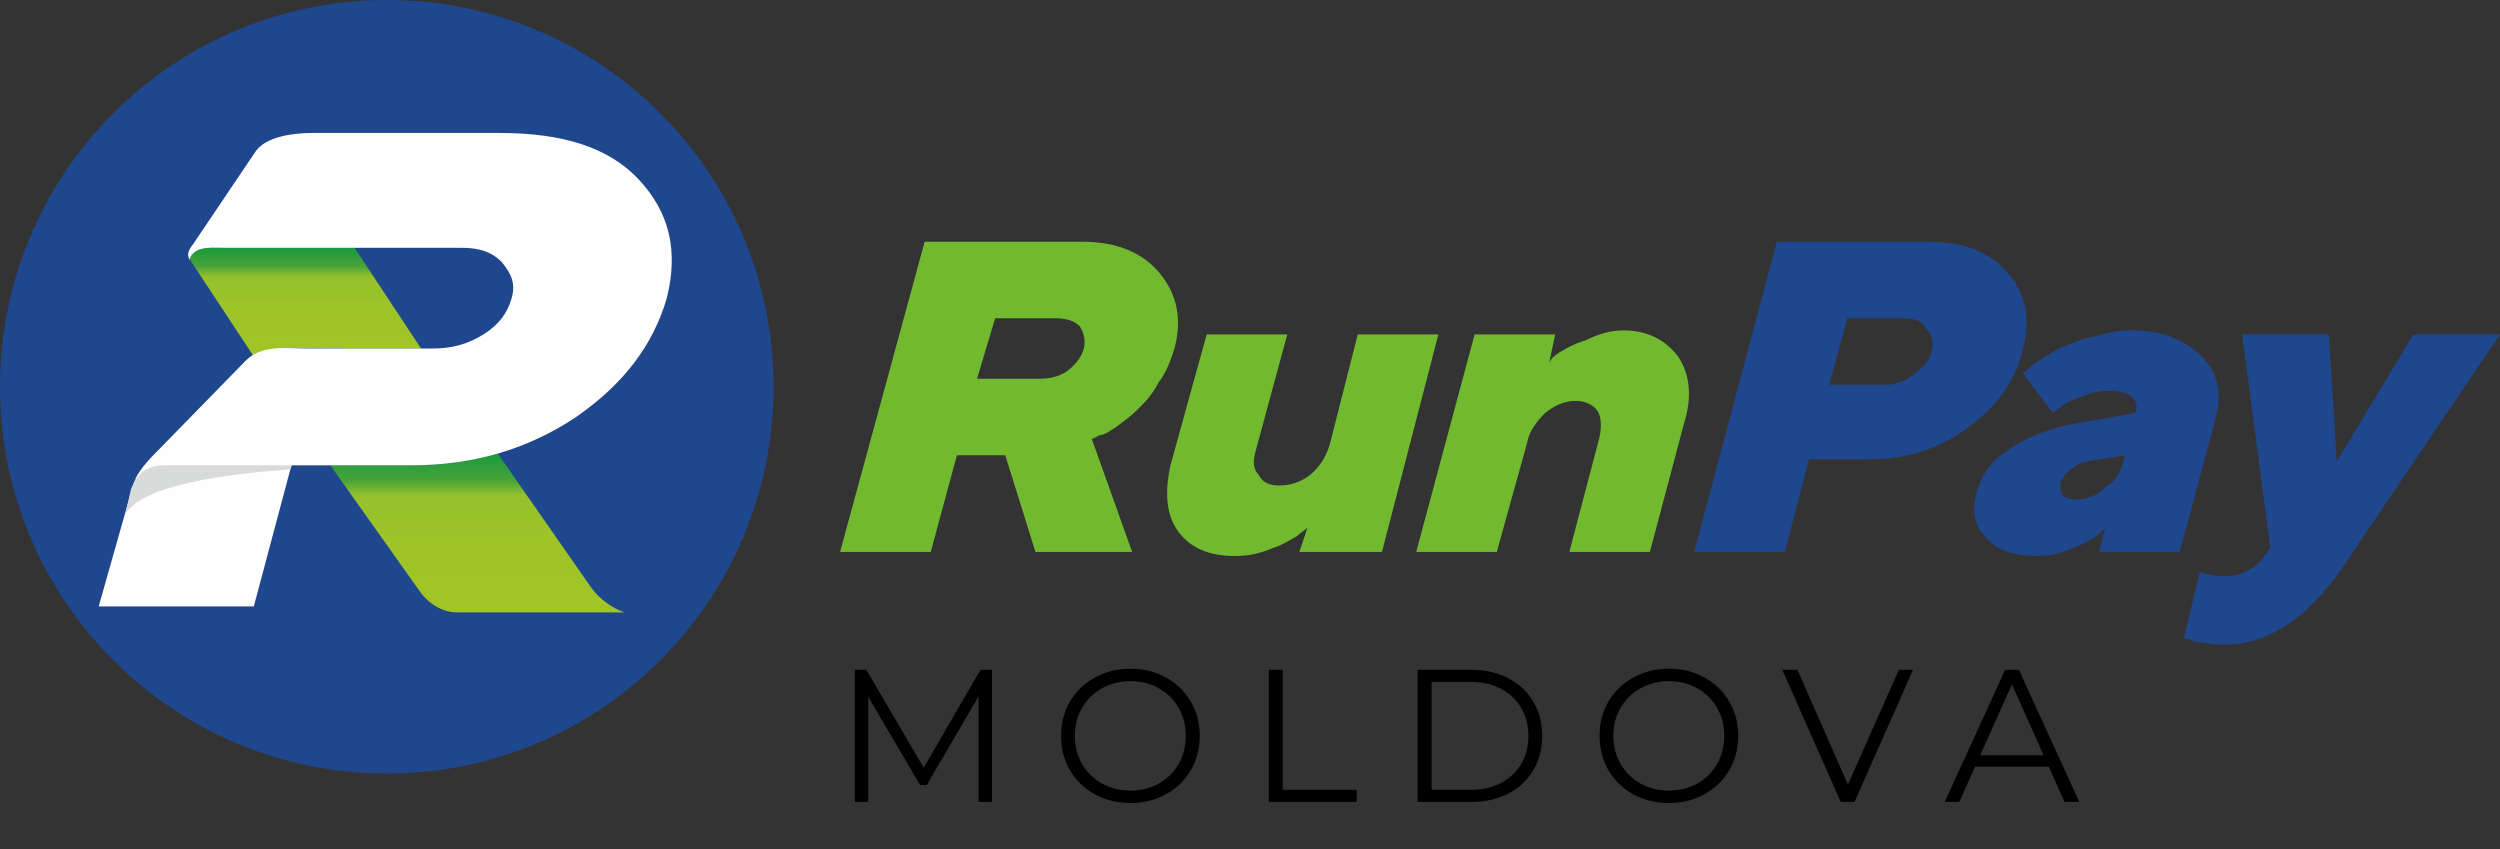
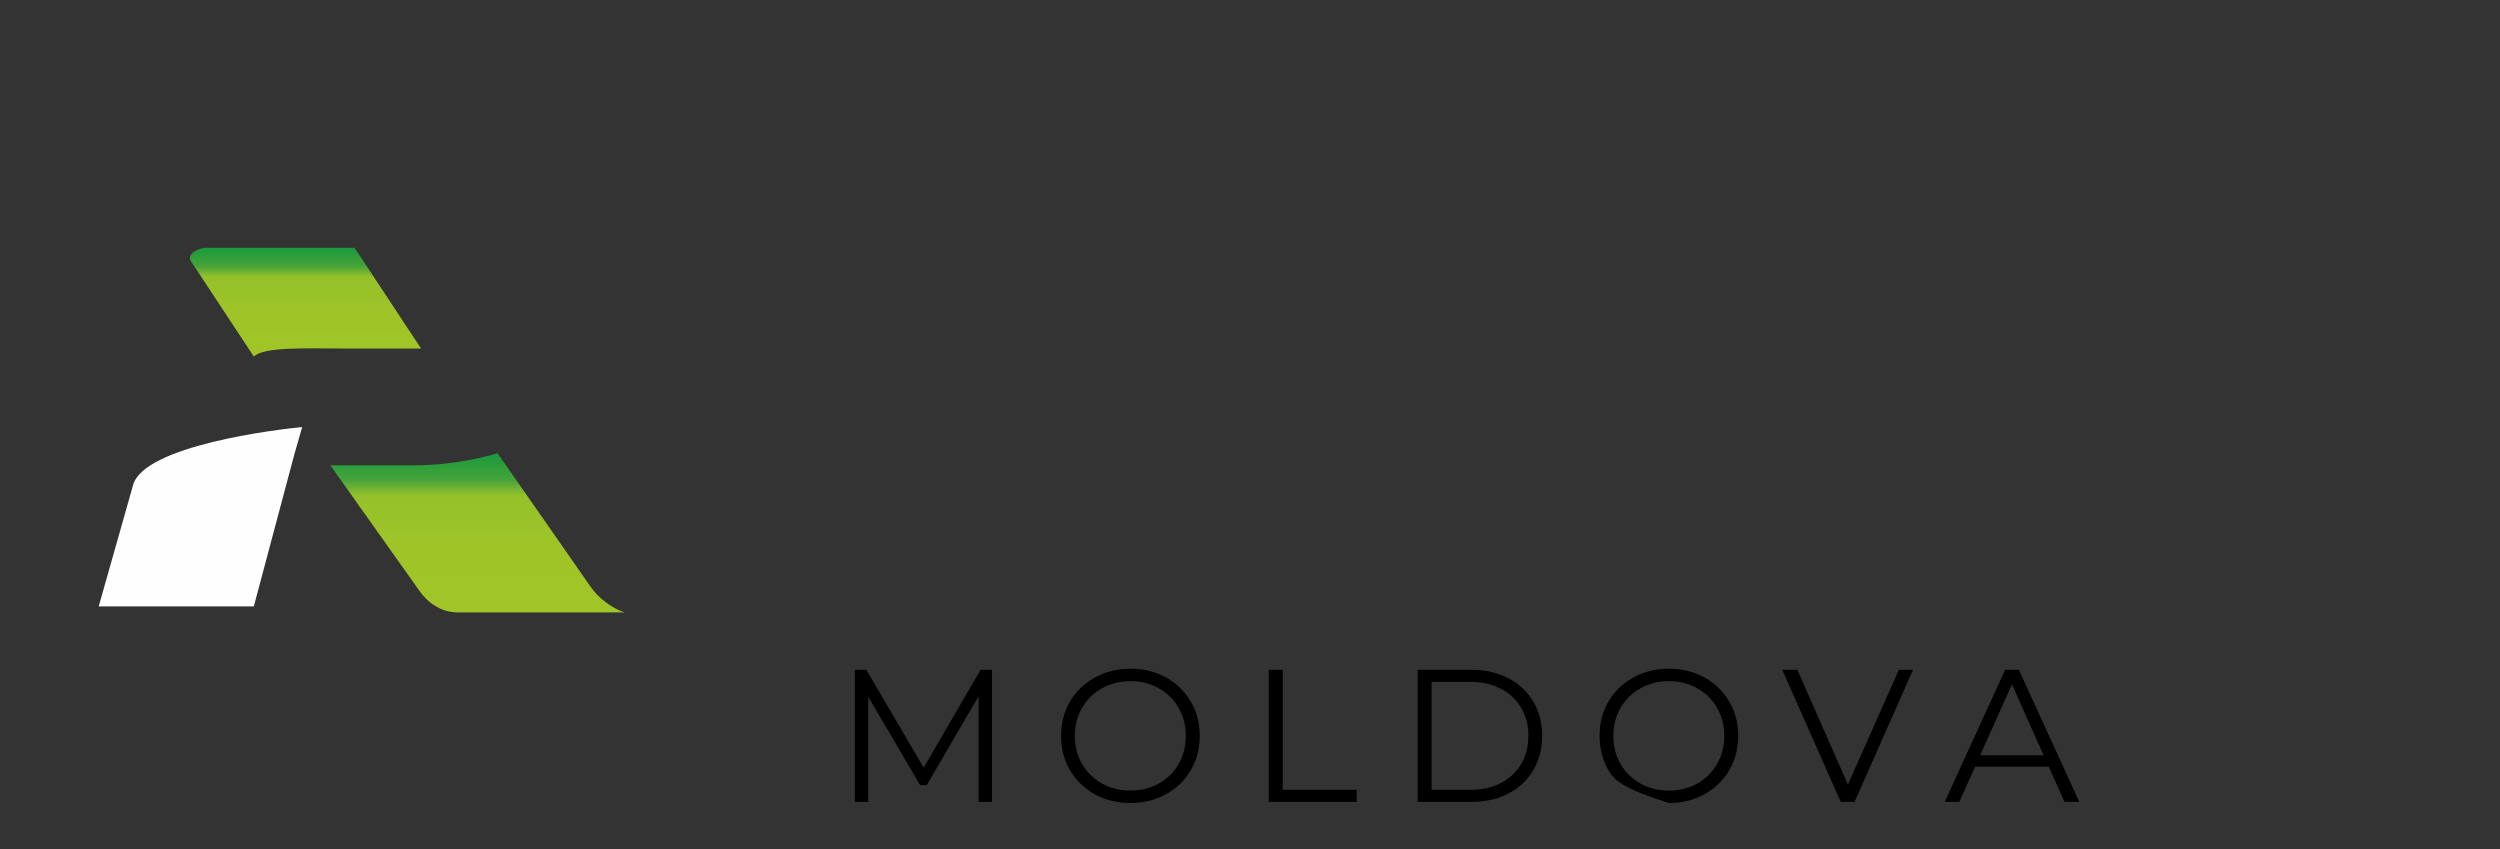
<svg xmlns="http://www.w3.org/2000/svg" width="159" height="54" viewBox="0 0 159 54" fill="none">
  <rect x="0" y="0" width="159" height="54" fill="#333333" stroke="none" />
-   <path d="M53.428 35.105H59.193L60.859 28.956H63.934L65.856 35.105H72.005L69.443 27.93L69.956 27.674C70.212 27.674 70.596 27.418 70.981 27.162C71.493 26.777 71.877 26.521 72.39 26.009C72.774 25.624 73.287 25.112 73.671 24.343C74.183 23.703 74.44 22.934 74.696 22.165C75.209 20.243 74.824 18.706 73.799 17.424C72.646 16.015 70.981 15.374 68.802 15.374H58.809L53.428 35.105ZM68.93 22.165C68.802 22.677 68.418 23.19 67.906 23.574C67.393 23.959 66.752 24.087 66.112 24.087H62.14L63.293 20.243H67.137C67.777 20.243 68.29 20.371 68.674 20.756C68.93 21.14 69.059 21.652 68.93 22.165ZM82.64 35.105H87.893L91.48 21.268H86.355L84.561 28.315C84.305 29.084 83.921 29.724 83.28 30.237C82.768 30.621 82.127 30.877 81.358 30.877C80.846 30.877 80.333 30.749 80.077 30.237C79.693 29.852 79.693 29.34 79.821 28.827L81.871 21.268H76.746L74.44 29.596C74.055 31.39 74.183 32.799 74.952 33.824C75.721 34.849 76.874 35.362 78.54 35.362C79.308 35.362 80.077 35.233 80.974 34.849C81.743 34.593 82.255 34.209 82.511 34.08C82.768 33.824 83.024 33.696 83.152 33.568L82.64 35.105ZM98.911 21.268H93.786L90.071 35.105H95.196L97.117 28.187C97.246 27.418 97.758 26.777 98.27 26.265C98.911 25.752 99.552 25.496 100.192 25.496C100.833 25.496 101.345 25.752 101.602 26.137C101.858 26.521 101.858 27.162 101.73 27.802L99.808 35.105H104.933L107.111 26.905C107.623 25.24 107.495 23.831 106.727 22.677C105.958 21.652 104.805 21.012 103.267 21.012C102.37 21.012 101.602 21.268 100.833 21.652C99.936 21.909 99.424 22.293 99.167 22.421C98.783 22.677 98.655 22.806 98.527 23.062L98.911 21.268Z" fill="#71B92F" />
-   <path d="M113.004 15.374L107.751 35.105H113.516L115.054 29.212H118.897C121.204 29.212 123.254 28.571 125.047 27.29C126.969 25.881 128.122 24.343 128.635 22.293C129.147 20.371 128.891 18.706 127.738 17.424C126.585 16.015 124.919 15.374 122.613 15.374H113.004ZM120.947 20.243C121.716 20.243 122.229 20.371 122.485 20.884C122.869 21.268 122.997 21.781 122.869 22.293C122.741 22.934 122.357 23.318 121.716 23.831C121.204 24.215 120.563 24.471 119.922 24.471H116.335L117.488 20.243H120.947ZM138.628 35.105L140.934 26.521C141.319 24.984 141.063 23.703 140.038 22.677C139.013 21.652 137.603 21.012 135.553 21.012C134.785 21.012 134.016 21.14 133.247 21.396C132.478 21.524 131.838 21.781 131.325 22.037C130.813 22.165 130.3 22.549 129.916 22.806C129.403 23.062 129.147 23.318 129.019 23.446C128.891 23.574 128.763 23.703 128.635 23.703L130.557 26.265L131.069 25.881C131.325 25.624 131.71 25.496 132.35 25.24C132.991 24.984 133.503 24.856 134.144 24.856C134.785 24.856 135.297 24.984 135.553 25.24C135.938 25.496 135.938 25.881 135.81 26.265L131.453 27.034C129.916 27.418 128.635 27.93 127.61 28.699C126.585 29.34 125.944 30.365 125.688 31.39C125.432 32.543 125.56 33.44 126.328 34.209C126.969 34.977 128.122 35.362 129.532 35.362C130.3 35.362 131.069 35.233 131.838 34.849C132.606 34.593 133.119 34.209 133.375 34.08C133.631 33.824 133.76 33.696 133.888 33.568L133.503 35.105H138.628ZM132.094 31.774C131.197 31.774 130.941 31.39 131.069 30.621C131.197 30.365 131.325 30.109 131.71 29.852C131.966 29.596 132.35 29.468 132.735 29.34L135.169 28.956L135.041 29.34C134.913 29.98 134.528 30.621 133.888 31.006C133.375 31.518 132.735 31.774 132.094 31.774ZM144.009 35.362C143.369 36.258 142.472 36.643 141.447 36.643C140.806 36.643 140.294 36.515 139.909 36.387L138.884 40.615H139.141C139.397 40.743 139.653 40.871 140.166 40.871C140.678 40.999 141.063 40.999 141.575 40.999C142.984 40.999 144.394 40.486 145.675 39.59C146.956 38.693 148.366 37.155 149.647 35.105L159 21.268H153.49L148.622 29.34L148.109 21.268H142.6L144.394 34.849L144.009 35.362Z" fill="#1F478D" />
-   <path fill-rule="evenodd" clip-rule="evenodd" d="M24.599 0C38.181 0 49.199 11.018 49.199 24.599C49.199 38.181 38.181 49.199 24.599 49.199C11.018 49.199 0 38.181 0 24.599C0 11.018 11.018 0 24.599 0Z" fill="#1F478D" />
  <path fill-rule="evenodd" clip-rule="evenodd" d="M8.456 30.878L6.278 38.565H16.143L18.705 28.956L19.218 27.162C17.809 27.29 9.096 28.315 8.456 30.878Z" fill="#FEFEFE" />
  <path fill-rule="evenodd" clip-rule="evenodd" d="M26.778 22.165L22.55 15.759H13.069C12.684 15.759 11.787 16.143 12.172 16.656L16.143 22.677C16.784 22.037 19.603 22.165 21.781 22.165H22.806C24.087 22.165 25.496 22.165 26.778 22.165Z" fill="url(#paint0_linear)" />
  <path fill-rule="evenodd" clip-rule="evenodd" d="M29.083 38.949H39.717C38.949 38.693 38.052 38.053 37.539 37.284L31.645 28.828C29.852 29.34 28.058 29.596 26.264 29.596H21.011L26.649 37.54C27.161 38.309 28.058 38.949 29.083 38.949Z" fill="url(#paint1_linear)" />
-   <path d="M16.271 9.609L12.299 15.503C11.915 16.015 11.915 16.143 12.043 16.528C12.299 15.631 13.452 15.759 13.965 15.759H23.446H25.111H29.34C30.493 15.759 31.261 16.015 31.902 16.656C32.542 17.425 32.799 18.065 32.542 18.962C32.286 19.859 31.774 20.628 30.749 21.268C29.724 21.909 28.699 22.165 27.546 22.165H19.858H19.474C18.193 22.165 16.655 21.909 15.63 22.934L10.249 28.443C9.609 29.084 8.968 29.724 8.584 30.493C9.096 30.109 9.737 29.596 10.377 29.596H18.577H19.346H20.499H22.293H26.136C30.108 29.596 33.568 28.571 36.642 26.521C39.589 24.471 41.511 22.037 42.408 18.962C43.177 15.887 42.536 13.453 40.614 11.403C38.692 9.353 35.746 8.456 31.774 8.456H19.858C18.577 8.456 16.912 8.712 16.271 9.609Z" fill="#FEFEFE" />
-   <path fill-rule="evenodd" clip-rule="evenodd" d="M7.943 32.8C8.968 30.494 16.783 29.981 18.449 29.853L18.577 29.597H10.377C9.352 29.597 8.712 30.109 8.327 31.134L7.943 32.8Z" fill="#D9DADA" />
-   <path d="M63.092 42.6V51H62.24V44.28L58.94 49.932H58.52L55.22 44.316V51H54.368V42.6H55.1L58.748 48.828L62.36 42.6H63.092ZM71.901 51.072C71.069 51.072 70.313 50.888 69.633 50.52C68.961 50.144 68.433 49.632 68.049 48.984C67.673 48.336 67.485 47.608 67.485 46.8C67.485 45.992 67.673 45.264 68.049 44.616C68.433 43.968 68.961 43.46 69.633 43.092C70.313 42.716 71.069 42.528 71.901 42.528C72.733 42.528 73.481 42.712 74.145 43.08C74.817 43.448 75.345 43.96 75.729 44.616C76.113 45.264 76.305 45.992 76.305 46.8C76.305 47.608 76.113 48.34 75.729 48.996C75.345 49.644 74.817 50.152 74.145 50.52C73.481 50.888 72.733 51.072 71.901 51.072ZM71.901 50.28C72.565 50.28 73.165 50.132 73.701 49.836C74.237 49.532 74.657 49.116 74.961 48.588C75.265 48.052 75.417 47.456 75.417 46.8C75.417 46.144 75.265 45.552 74.961 45.024C74.657 44.488 74.237 44.072 73.701 43.776C73.165 43.472 72.565 43.32 71.901 43.32C71.237 43.32 70.633 43.472 70.089 43.776C69.553 44.072 69.129 44.488 68.817 45.024C68.513 45.552 68.361 46.144 68.361 46.8C68.361 47.456 68.513 48.052 68.817 48.588C69.129 49.116 69.553 49.532 70.089 49.836C70.633 50.132 71.237 50.28 71.901 50.28ZM80.695 42.6H81.583V50.232H86.287V51H80.695V42.6ZM90.162 42.6H93.582C94.47 42.6 95.254 42.78 95.934 43.14C96.614 43.492 97.142 43.988 97.518 44.628C97.894 45.26 98.082 45.984 98.082 46.8C98.082 47.616 97.894 48.344 97.518 48.984C97.142 49.616 96.614 50.112 95.934 50.472C95.254 50.824 94.47 51 93.582 51H90.162V42.6ZM93.534 50.232C94.27 50.232 94.914 50.088 95.466 49.8C96.018 49.504 96.446 49.1 96.75 48.588C97.054 48.068 97.206 47.472 97.206 46.8C97.206 46.128 97.054 45.536 96.75 45.024C96.446 44.504 96.018 44.1 95.466 43.812C94.914 43.516 94.27 43.368 93.534 43.368H91.05V50.232H93.534ZM106.148 51.072C105.316 51.072 104.56 50.888 103.88 50.52C103.208 50.144 102.68 49.632 102.296 48.984C101.92 48.336 101.732 47.608 101.732 46.8C101.732 45.992 101.92 45.264 102.296 44.616C102.68 43.968 103.208 43.46 103.88 43.092C104.56 42.716 105.316 42.528 106.148 42.528C106.98 42.528 107.728 42.712 108.392 43.08C109.064 43.448 109.592 43.96 109.976 44.616C110.36 45.264 110.552 45.992 110.552 46.8C110.552 47.608 110.36 48.34 109.976 48.996C109.592 49.644 109.064 50.152 108.392 50.52C107.728 50.888 106.98 51.072 106.148 51.072ZM106.148 50.28C106.812 50.28 107.412 50.132 107.948 49.836C108.484 49.532 108.904 49.116 109.208 48.588C109.512 48.052 109.664 47.456 109.664 46.8C109.664 46.144 109.512 45.552 109.208 45.024C108.904 44.488 108.484 44.072 107.948 43.776C107.412 43.472 106.812 43.32 106.148 43.32C105.484 43.32 104.88 43.472 104.336 43.776C103.8 44.072 103.376 44.488 103.064 45.024C102.76 45.552 102.608 46.144 102.608 46.8C102.608 47.456 102.76 48.052 103.064 48.588C103.376 49.116 103.8 49.532 104.336 49.836C104.88 50.132 105.484 50.28 106.148 50.28ZM121.668 42.6L117.948 51H117.072L113.352 42.6H114.312L117.528 49.896L120.768 42.6H121.668ZM130.298 48.756H125.618L124.61 51H123.686L127.526 42.6H128.402L132.242 51H131.306L130.298 48.756ZM129.974 48.036L127.958 43.524L125.942 48.036H129.974Z" fill="black" />
+   <path d="M63.092 42.6V51H62.24V44.28L58.94 49.932H58.52L55.22 44.316V51H54.368V42.6H55.1L58.748 48.828L62.36 42.6H63.092ZM71.901 51.072C71.069 51.072 70.313 50.888 69.633 50.52C68.961 50.144 68.433 49.632 68.049 48.984C67.673 48.336 67.485 47.608 67.485 46.8C67.485 45.992 67.673 45.264 68.049 44.616C68.433 43.968 68.961 43.46 69.633 43.092C70.313 42.716 71.069 42.528 71.901 42.528C72.733 42.528 73.481 42.712 74.145 43.08C74.817 43.448 75.345 43.96 75.729 44.616C76.113 45.264 76.305 45.992 76.305 46.8C76.305 47.608 76.113 48.34 75.729 48.996C75.345 49.644 74.817 50.152 74.145 50.52C73.481 50.888 72.733 51.072 71.901 51.072ZM71.901 50.28C72.565 50.28 73.165 50.132 73.701 49.836C74.237 49.532 74.657 49.116 74.961 48.588C75.265 48.052 75.417 47.456 75.417 46.8C75.417 46.144 75.265 45.552 74.961 45.024C74.657 44.488 74.237 44.072 73.701 43.776C73.165 43.472 72.565 43.32 71.901 43.32C71.237 43.32 70.633 43.472 70.089 43.776C69.553 44.072 69.129 44.488 68.817 45.024C68.513 45.552 68.361 46.144 68.361 46.8C68.361 47.456 68.513 48.052 68.817 48.588C69.129 49.116 69.553 49.532 70.089 49.836C70.633 50.132 71.237 50.28 71.901 50.28ZM80.695 42.6H81.583V50.232H86.287V51H80.695V42.6ZM90.162 42.6H93.582C94.47 42.6 95.254 42.78 95.934 43.14C96.614 43.492 97.142 43.988 97.518 44.628C97.894 45.26 98.082 45.984 98.082 46.8C98.082 47.616 97.894 48.344 97.518 48.984C97.142 49.616 96.614 50.112 95.934 50.472C95.254 50.824 94.47 51 93.582 51H90.162V42.6ZM93.534 50.232C94.27 50.232 94.914 50.088 95.466 49.8C96.018 49.504 96.446 49.1 96.75 48.588C97.054 48.068 97.206 47.472 97.206 46.8C97.206 46.128 97.054 45.536 96.75 45.024C96.446 44.504 96.018 44.1 95.466 43.812C94.914 43.516 94.27 43.368 93.534 43.368H91.05V50.232H93.534ZM106.148 51.072C103.208 50.144 102.68 49.632 102.296 48.984C101.92 48.336 101.732 47.608 101.732 46.8C101.732 45.992 101.92 45.264 102.296 44.616C102.68 43.968 103.208 43.46 103.88 43.092C104.56 42.716 105.316 42.528 106.148 42.528C106.98 42.528 107.728 42.712 108.392 43.08C109.064 43.448 109.592 43.96 109.976 44.616C110.36 45.264 110.552 45.992 110.552 46.8C110.552 47.608 110.36 48.34 109.976 48.996C109.592 49.644 109.064 50.152 108.392 50.52C107.728 50.888 106.98 51.072 106.148 51.072ZM106.148 50.28C106.812 50.28 107.412 50.132 107.948 49.836C108.484 49.532 108.904 49.116 109.208 48.588C109.512 48.052 109.664 47.456 109.664 46.8C109.664 46.144 109.512 45.552 109.208 45.024C108.904 44.488 108.484 44.072 107.948 43.776C107.412 43.472 106.812 43.32 106.148 43.32C105.484 43.32 104.88 43.472 104.336 43.776C103.8 44.072 103.376 44.488 103.064 45.024C102.76 45.552 102.608 46.144 102.608 46.8C102.608 47.456 102.76 48.052 103.064 48.588C103.376 49.116 103.8 49.532 104.336 49.836C104.88 50.132 105.484 50.28 106.148 50.28ZM121.668 42.6L117.948 51H117.072L113.352 42.6H114.312L117.528 49.896L120.768 42.6H121.668ZM130.298 48.756H125.618L124.61 51H123.686L127.526 42.6H128.402L132.242 51H131.306L130.298 48.756ZM129.974 48.036L127.958 43.524L125.942 48.036H129.974Z" fill="black" />
  <defs>
    <linearGradient id="paint0_linear" x1="19.439" y1="22.623" x2="19.439" y2="15.746" gradientUnits="userSpaceOnUse">
      <stop stop-color="#A1C527" />
      <stop offset="0.439" stop-color="#9EC428" />
      <stop offset="0.729" stop-color="#95C12B" />
      <stop offset="0.831" stop-color="#46A33A" />
      <stop offset="1" stop-color="#18993C" />
    </linearGradient>
    <linearGradient id="paint1_linear" x1="30.378" y1="38.87" x2="30.378" y2="28.809" gradientUnits="userSpaceOnUse">
      <stop stop-color="#A1C527" />
      <stop offset="0.439" stop-color="#9EC428" />
      <stop offset="0.729" stop-color="#95C12B" />
      <stop offset="0.831" stop-color="#46A33A" />
      <stop offset="1" stop-color="#18993C" />
    </linearGradient>
  </defs>
</svg>